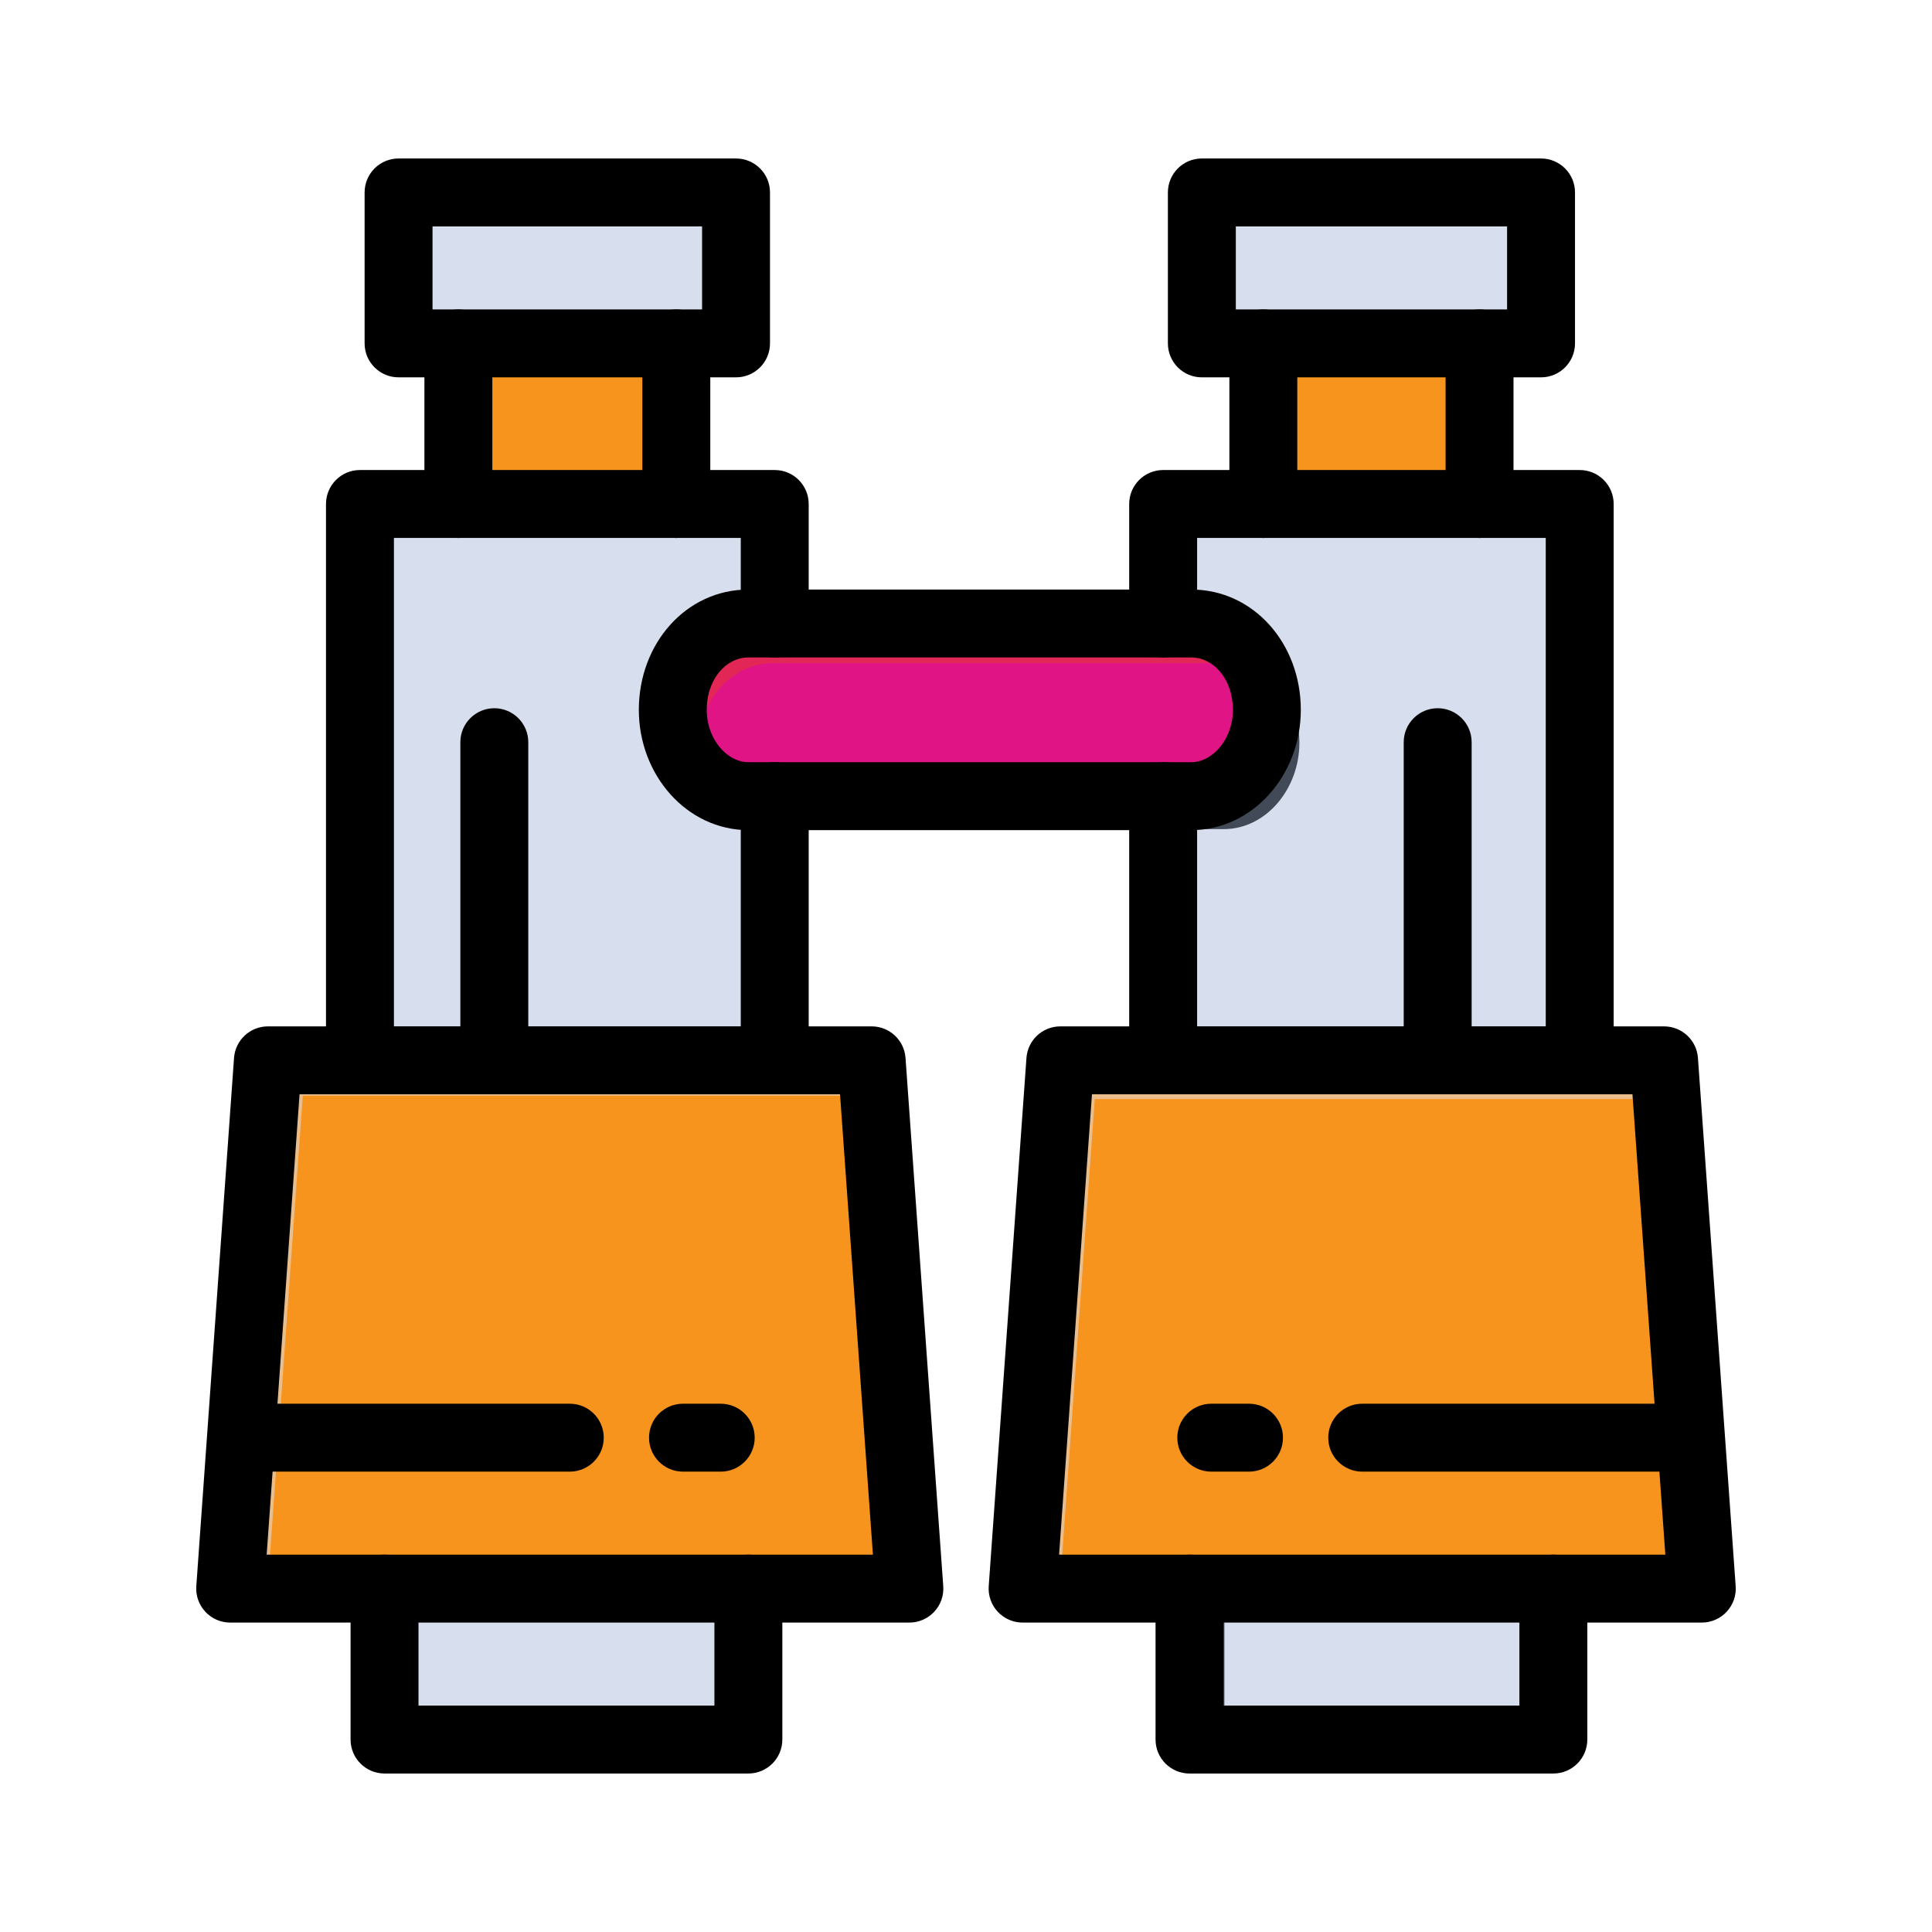
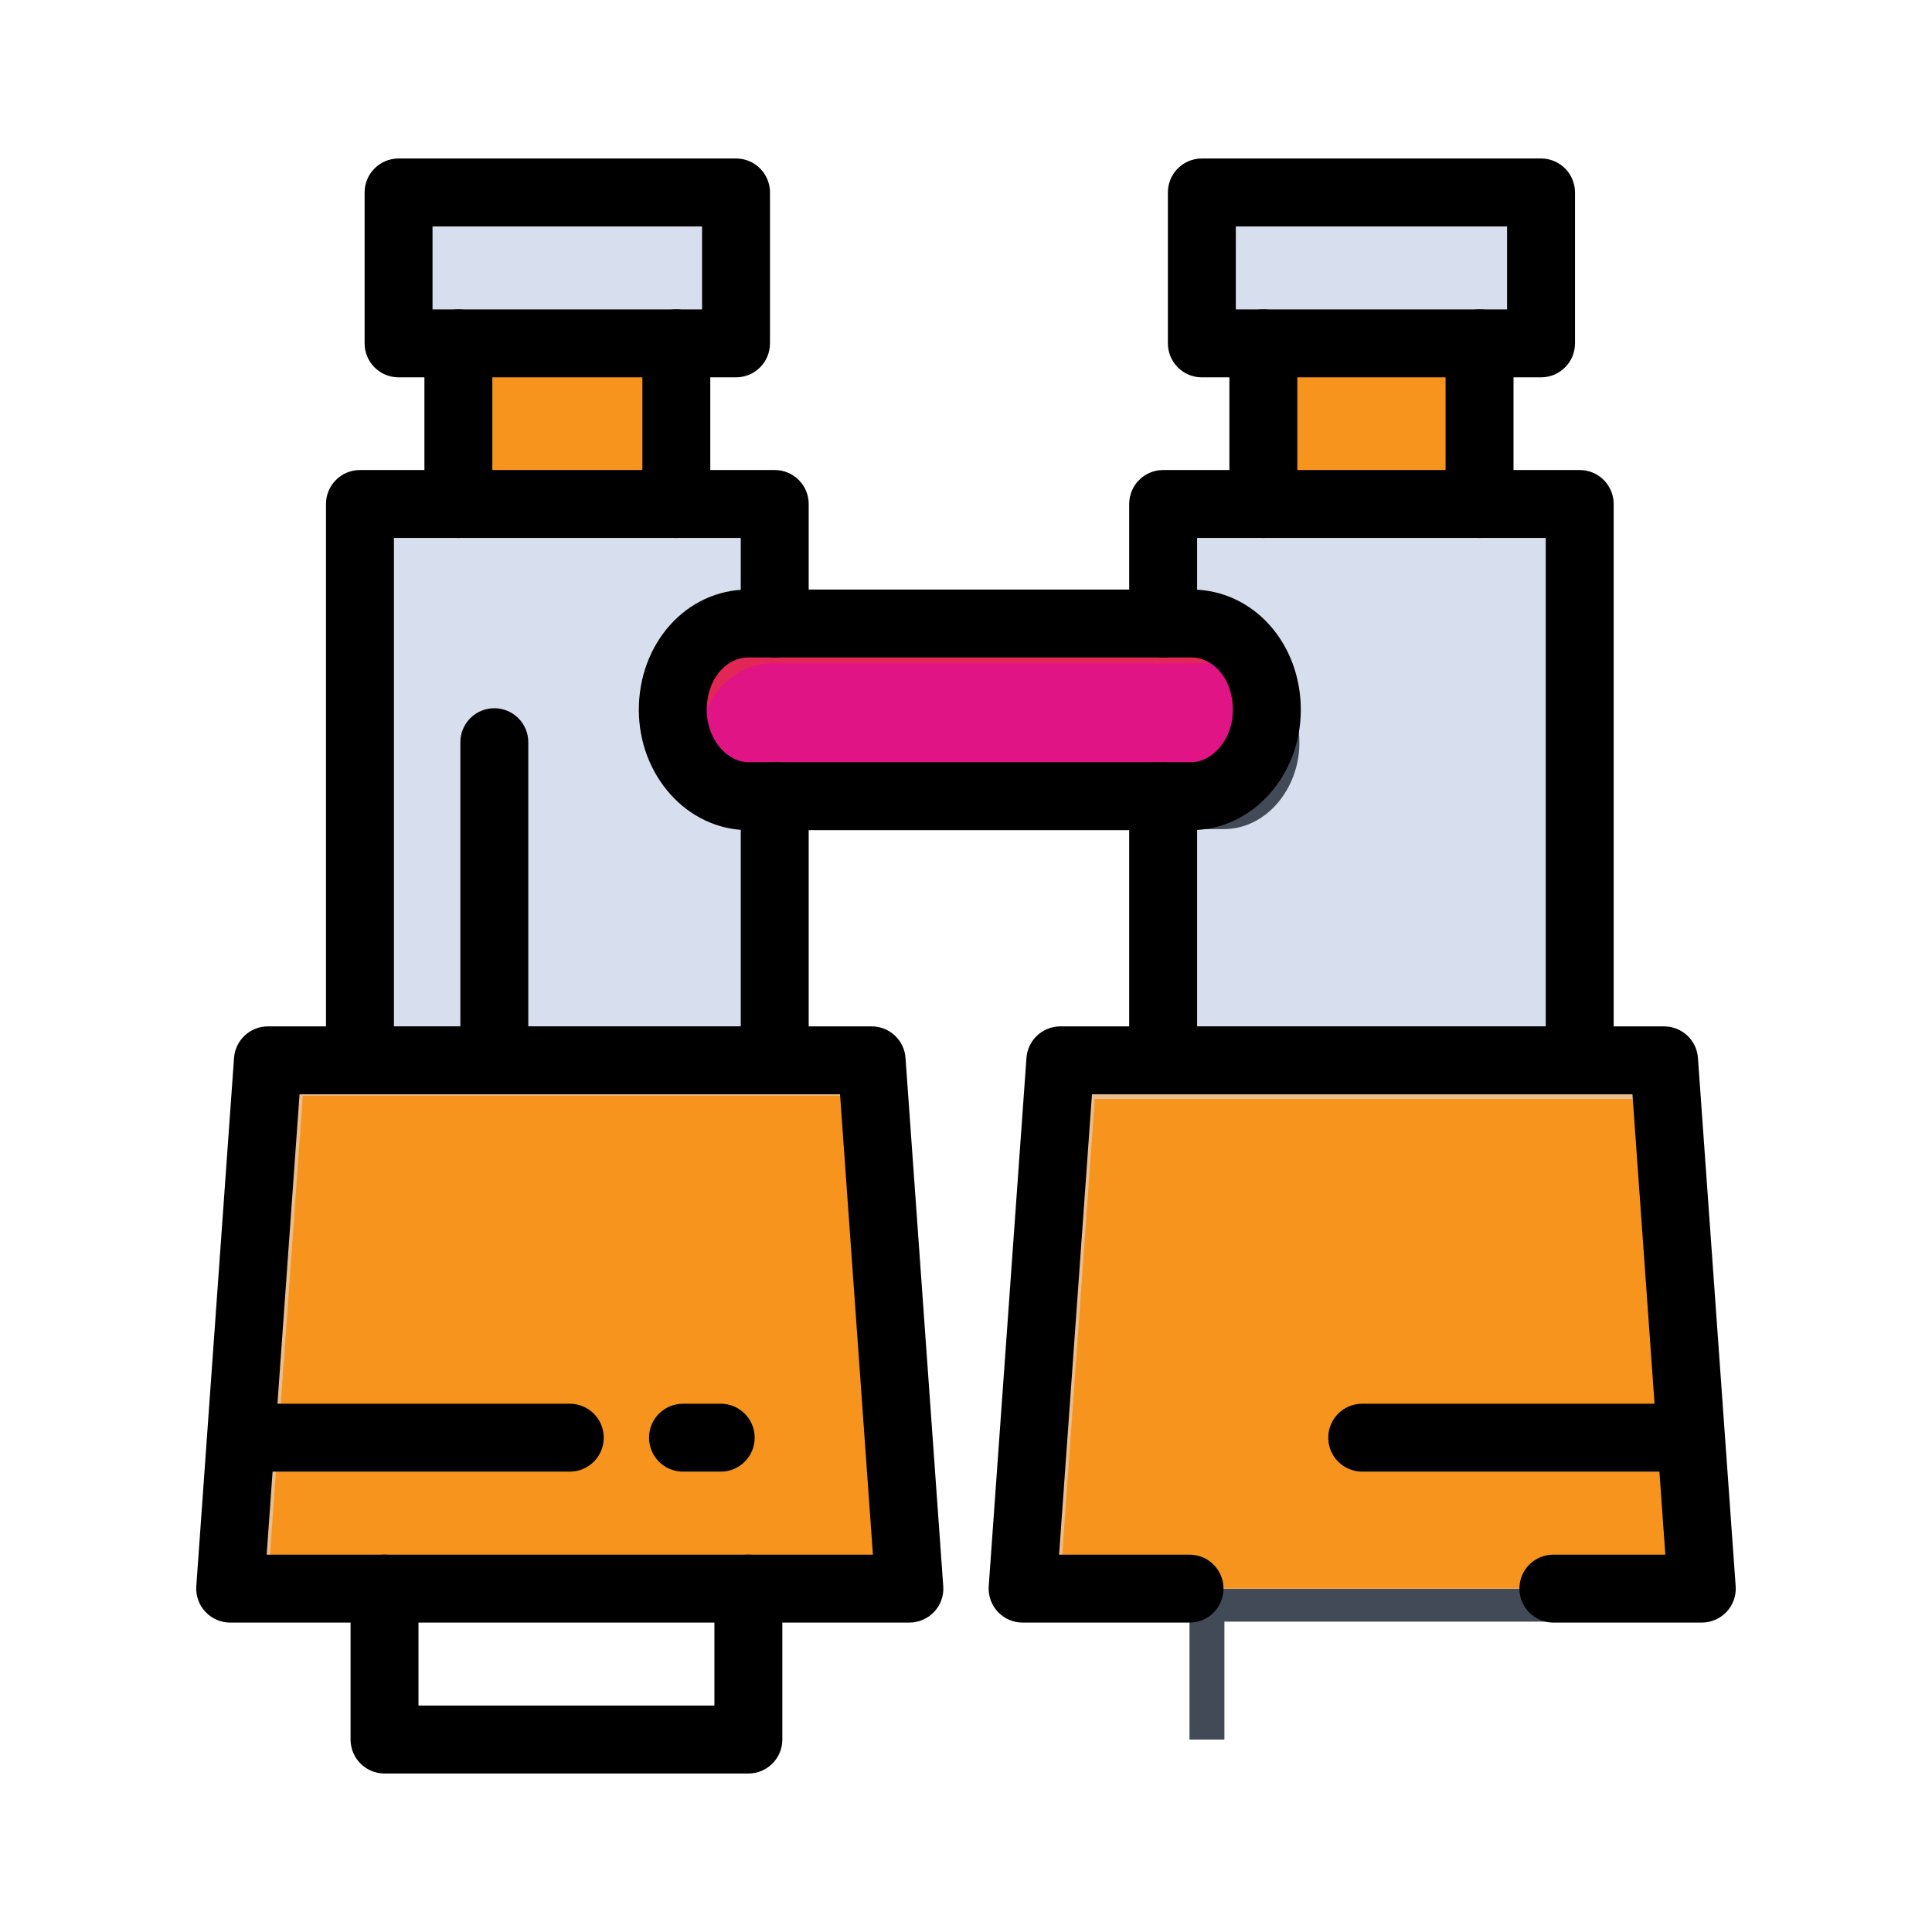
<svg xmlns="http://www.w3.org/2000/svg" width="64" height="64" viewBox="0 0 64 64" fill="none">
  <path d="M49.011 11.375H41.85V16.696H49.011V11.375Z" fill="#F7941D" />
  <path d="M42.85 12.406H49.011V11.375H41.85V16.696H42.85V12.406Z" fill="#EABD8C" />
  <path d="M22.404 11.375H15.184V16.696H22.404V11.375Z" fill="#F7941D" />
-   <path d="M16.152 12.297H22.404V11.375H15.184V16.696H16.152V12.297Z" fill="#EABD8C" />
-   <path d="M24.791 52.625H12.738V57.625H24.791V52.625Z" fill="#D7DEED" />
+   <path d="M24.791 52.625V57.625H24.791V52.625Z" fill="#D7DEED" />
  <path d="M13.738 53.656H24.791V52.625H12.738V57.625H13.738V53.656Z" fill="#414A56" />
-   <path d="M51.457 52.625H39.404V57.625H51.457V52.625Z" fill="#D7DEED" />
  <path d="M40.56 53.719H51.457V52.625H39.404V57.625H40.56V53.719Z" fill="#414A56" />
  <path d="M55.125 35.125L56.375 52.625H51.458H39.405H33.875L35.125 35.125H38.531H47.625H52.33H55.125Z" fill="#F7941D" />
  <path d="M36.266 36.406H39.672H48.766H53.471H55.217L55.125 35.125H52.33H47.625H38.531H35.125L33.875 52.625H35.107L36.266 36.406Z" fill="#EABD8C" />
  <path d="M28.875 35.125L30.125 52.625H24.791H12.739H7.625L8.875 35.125H11.924H16.375H25.664H28.875Z" fill="#F7941D" />
  <path d="M10.031 36.297H13.08H17.531H26.82H28.959L28.875 35.125H25.664H16.375H11.924H8.875L7.625 52.625H8.865L10.031 36.297Z" fill="#EABD8C" />
  <path d="M39.462 20.654C40.86 20.654 41.966 21.918 41.966 23.514C41.966 25.044 40.859 26.374 39.462 26.374H38.531H25.663H24.791C23.393 26.374 22.287 25.044 22.287 23.514C22.287 21.918 23.393 20.654 24.791 20.654H25.663H38.531H39.462Z" fill="#E11485" />
  <path d="M23.115 24.827C23.115 23.23 24.221 21.967 25.619 21.967H26.491H39.359H40.29C40.872 21.967 41.403 22.186 41.825 22.558C41.486 21.441 40.565 20.654 39.462 20.654H38.531H25.663H24.791C23.393 20.654 22.287 21.918 22.287 23.514C22.287 24.408 22.665 25.234 23.258 25.766C23.166 25.469 23.115 25.152 23.115 24.827Z" fill="#E22756" />
  <path d="M24.791 26.374H25.664V35.124H16.375H11.924V16.695H15.184H22.404H25.664V20.654H24.791C23.394 20.654 22.288 21.918 22.288 23.514C22.288 25.044 23.394 26.374 24.791 26.374Z" fill="#D7DEED" />
  <path d="M23.795 26.135C24.198 26.852 24.874 27.365 25.664 27.451V26.375H24.792C24.436 26.375 24.099 26.288 23.795 26.135Z" fill="#414A56" />
  <path d="M13.033 17.785H16.293H23.513H25.664V16.695H22.404H15.184H11.924V35.124H13.033V17.785Z" fill="#414A56" />
  <path d="M47.625 35.124H38.531V26.374H39.462C40.86 26.374 41.966 25.044 41.966 23.514C41.966 21.918 40.86 20.654 39.462 20.654H38.531V16.695H41.85H49.011H52.33V35.124H47.625Z" fill="#D7DEED" />
  <path d="M39.609 20.659V17.785H42.928H50.089H52.33V16.695H49.011H41.85H38.531V20.654H39.462C39.512 20.654 39.561 20.656 39.609 20.659Z" fill="#414A56" />
  <path d="M39.609 27.465H40.541C41.938 27.465 43.044 26.135 43.044 24.605C43.044 23.442 42.456 22.455 41.596 22.006C41.831 22.442 41.966 22.959 41.966 23.516C41.966 25.046 40.86 26.376 39.462 26.376H38.531V35.126H39.609V27.465Z" fill="#414A56" />
  <path d="M51.049 6.375V11.375H49.011H41.85H39.812V6.375H51.049Z" fill="#D7DEED" />
  <path d="M40.812 7.406H51.049V6.375H39.812V11.375H40.812V7.406Z" fill="#414A56" />
  <path d="M24.382 6.375V11.375H22.403H15.183H13.203V6.375H24.382Z" fill="#D7DEED" />
  <path d="M14.266 7.422H24.382V6.375H13.203V11.375H14.266V7.422Z" fill="#414A56" />
  <path d="M55.435 51.75H51.457C50.974 51.75 50.582 52.142 50.582 52.625C50.582 53.108 50.974 53.5 51.457 53.5H56.374C56.617 53.5 56.849 53.399 57.015 53.221C57.18 53.044 57.265 52.805 57.247 52.563L55.997 35.063C55.997 35.063 55.997 35.063 55.997 35.063C55.965 34.605 55.584 34.25 55.124 34.25H52.33C51.846 34.25 51.455 34.642 51.455 35.125C51.455 35.608 51.846 36 52.33 36H54.31L55.435 51.75Z" fill="black" stroke="black" stroke-width="0.5" />
  <path d="M34.815 51.75L35.94 36H38.531C39.014 36 39.406 35.608 39.406 35.125C39.406 34.642 39.014 34.25 38.531 34.25H35.125C34.666 34.25 34.285 34.605 34.252 35.063L34.252 35.063L33.002 52.563C32.985 52.805 33.069 53.044 33.235 53.221H33.235C33.4 53.399 33.632 53.5 33.875 53.5H39.405C39.888 53.5 40.28 53.108 40.28 52.625C40.28 52.142 39.888 51.75 39.405 51.75H34.815Z" fill="black" stroke="black" stroke-width="0.5" />
  <path d="M40.975 16.696C40.975 17.179 41.366 17.571 41.85 17.571C42.333 17.571 42.725 17.179 42.725 16.696V11.375C42.725 10.892 42.333 10.5 41.85 10.5C41.366 10.5 40.975 10.892 40.975 11.375V16.696Z" fill="black" stroke="black" stroke-width="0.5" />
  <path d="M48.137 16.696C48.137 17.179 48.528 17.571 49.012 17.571C49.495 17.571 49.887 17.179 49.887 16.696V11.375C49.887 10.892 49.495 10.5 49.012 10.5C48.528 10.5 48.137 10.892 48.137 11.375V16.696Z" fill="black" stroke="black" stroke-width="0.5" />
  <path d="M39.812 12.25H51.049C51.532 12.25 51.924 11.858 51.924 11.375V6.375C51.924 5.892 51.532 5.5 51.049 5.5H39.812C39.329 5.5 38.938 5.892 38.938 6.375V11.375C38.938 11.858 39.329 12.25 39.812 12.25ZM50.174 7.25V10.5H40.688V7.25H50.174Z" fill="black" stroke="black" stroke-width="0.5" />
-   <path d="M39.404 58.5H51.457C51.94 58.5 52.332 58.108 52.332 57.625V52.625C52.332 52.142 51.94 51.75 51.457 51.75H39.404C38.921 51.75 38.529 52.142 38.529 52.625V57.625C38.529 58.108 38.921 58.5 39.404 58.5ZM50.582 53.5V56.75H40.279V53.5H50.582Z" fill="black" stroke="black" stroke-width="0.5" />
  <path d="M24.791 53.5H30.125C30.368 53.5 30.599 53.399 30.765 53.221C30.931 53.044 31.015 52.805 30.997 52.563L29.747 35.063C29.715 34.605 29.334 34.25 28.875 34.25H25.663C25.18 34.25 24.788 34.642 24.788 35.125C24.788 35.608 25.18 36 25.663 36H28.06L29.185 51.75H24.791C24.308 51.75 23.916 52.142 23.916 52.625C23.916 53.108 24.308 53.5 24.791 53.5Z" fill="black" stroke="black" stroke-width="0.5" />
  <path d="M8.002 35.063L8.002 35.063L6.752 52.563C6.735 52.805 6.819 53.043 6.985 53.221C7.15 53.399 7.382 53.5 7.625 53.5H12.739C13.222 53.5 13.614 53.108 13.614 52.625C13.614 52.142 13.222 51.75 12.739 51.75H8.565L9.69 36H11.924C12.407 36 12.799 35.608 12.799 35.125C12.799 34.642 12.407 34.25 11.924 34.25H8.875C8.416 34.25 8.035 34.605 8.002 35.063Z" fill="black" stroke="black" stroke-width="0.5" />
  <path d="M14.309 16.696C14.309 17.179 14.7 17.571 15.184 17.571C15.667 17.571 16.059 17.179 16.059 16.696V11.375C16.059 10.892 15.667 10.5 15.184 10.5C14.7 10.5 14.309 10.892 14.309 11.375V16.696Z" fill="black" stroke="black" stroke-width="0.5" />
  <path d="M21.529 16.696C21.529 17.179 21.921 17.571 22.404 17.571C22.887 17.571 23.279 17.179 23.279 16.696V11.375C23.279 10.892 22.887 10.5 22.404 10.5C21.921 10.5 21.529 10.892 21.529 11.375V16.696Z" fill="black" stroke="black" stroke-width="0.5" />
  <path d="M13.203 12.25H24.382C24.865 12.25 25.257 11.858 25.257 11.375V6.375C25.257 5.892 24.865 5.5 24.382 5.5H13.203C12.72 5.5 12.328 5.892 12.328 6.375V11.375C12.328 11.858 12.72 12.25 13.203 12.25ZM23.507 7.25V10.5H14.078V7.25H23.507Z" fill="black" stroke="black" stroke-width="0.5" />
  <path d="M12.738 58.5H24.791C25.274 58.5 25.666 58.108 25.666 57.625V52.625C25.666 52.142 25.274 51.75 24.791 51.75H12.738C12.255 51.75 11.863 52.142 11.863 52.625V57.625C11.863 58.108 12.255 58.5 12.738 58.5ZM23.916 53.5V56.75H13.613V53.5H23.916Z" fill="black" stroke="black" stroke-width="0.5" />
  <path d="M45.125 48.5H55.125C55.608 48.5 56 48.108 56 47.625C56 47.142 55.608 46.75 55.125 46.75H45.125C44.642 46.75 44.25 47.142 44.25 47.625C44.25 48.108 44.642 48.5 45.125 48.5Z" fill="black" stroke="black" stroke-width="0.5" />
  <path d="M8.875 48.5H18.875C19.358 48.5 19.75 48.108 19.75 47.625C19.75 47.142 19.358 46.75 18.875 46.75H8.875C8.392 46.75 8 47.142 8 47.625C8 48.108 8.392 48.5 8.875 48.5Z" fill="black" stroke="black" stroke-width="0.5" />
  <path d="M22.625 48.5H23.875C24.358 48.5 24.75 48.108 24.75 47.625C24.75 47.142 24.358 46.75 23.875 46.75H22.625C22.142 46.75 21.75 47.142 21.75 47.625C21.75 48.108 22.142 48.5 22.625 48.5Z" fill="black" stroke="black" stroke-width="0.5" />
-   <path d="M40.125 48.5H41.375C41.858 48.5 42.25 48.108 42.25 47.625C42.25 47.142 41.858 46.75 41.375 46.75H40.125C39.642 46.75 39.25 47.142 39.25 47.625C39.25 48.108 39.642 48.5 40.125 48.5Z" fill="black" stroke="black" stroke-width="0.5" />
-   <path d="M46.75 35.125C46.75 35.608 47.142 36 47.625 36C48.108 36 48.5 35.608 48.5 35.125V24.586C48.5 24.103 48.108 23.711 47.625 23.711C47.142 23.711 46.75 24.103 46.75 24.586V35.125Z" fill="black" stroke="black" stroke-width="0.5" />
  <path d="M15.5 35.125C15.5 35.608 15.892 36 16.375 36C16.858 36 17.25 35.608 17.25 35.125V24.586C17.25 24.103 16.858 23.711 16.375 23.711C15.892 23.711 15.5 24.103 15.5 24.586V35.125Z" fill="black" stroke="black" stroke-width="0.5" />
  <path d="M38.531 35.999H52.33C52.813 35.999 53.205 35.607 53.205 35.124V16.695C53.205 16.212 52.813 15.82 52.33 15.82H38.531C38.048 15.82 37.656 16.212 37.656 16.695V20.654C37.656 21.137 38.048 21.529 38.531 21.529C39.015 21.529 39.406 21.137 39.406 20.654V17.57H51.455V34.249H39.406V26.374C39.406 25.891 39.015 25.499 38.531 25.499C38.048 25.499 37.656 25.891 37.656 26.374V35.124C37.656 35.607 38.048 35.999 38.531 35.999Z" fill="black" stroke="black" stroke-width="0.5" />
  <path d="M11.924 35.999H25.664C26.147 35.999 26.539 35.607 26.539 35.124V26.374C26.539 25.891 26.147 25.499 25.664 25.499C25.181 25.499 24.789 25.891 24.789 26.374V34.249H12.799V17.57H24.789V20.654C24.789 21.137 25.181 21.529 25.664 21.529C26.147 21.529 26.539 21.137 26.539 20.654V16.695C26.539 16.212 26.147 15.82 25.664 15.82H11.924C11.441 15.82 11.049 16.212 11.049 16.695V35.124C11.049 35.607 11.441 35.999 11.924 35.999Z" fill="black" stroke="black" stroke-width="0.5" />
  <path d="M24.791 27.249H39.462C41.35 27.249 42.841 25.548 42.841 23.514C42.841 21.448 41.379 19.779 39.462 19.779H24.791C22.874 19.779 21.412 21.448 21.412 23.514C21.412 25.548 22.903 27.249 24.791 27.249ZM23.162 23.514C23.162 22.357 23.914 21.529 24.791 21.529H39.462C40.339 21.529 41.091 22.357 41.091 23.514C41.091 24.63 40.303 25.499 39.462 25.499H24.791C23.95 25.499 23.162 24.63 23.162 23.514Z" fill="black" stroke="black" stroke-width="0.5" />
</svg>